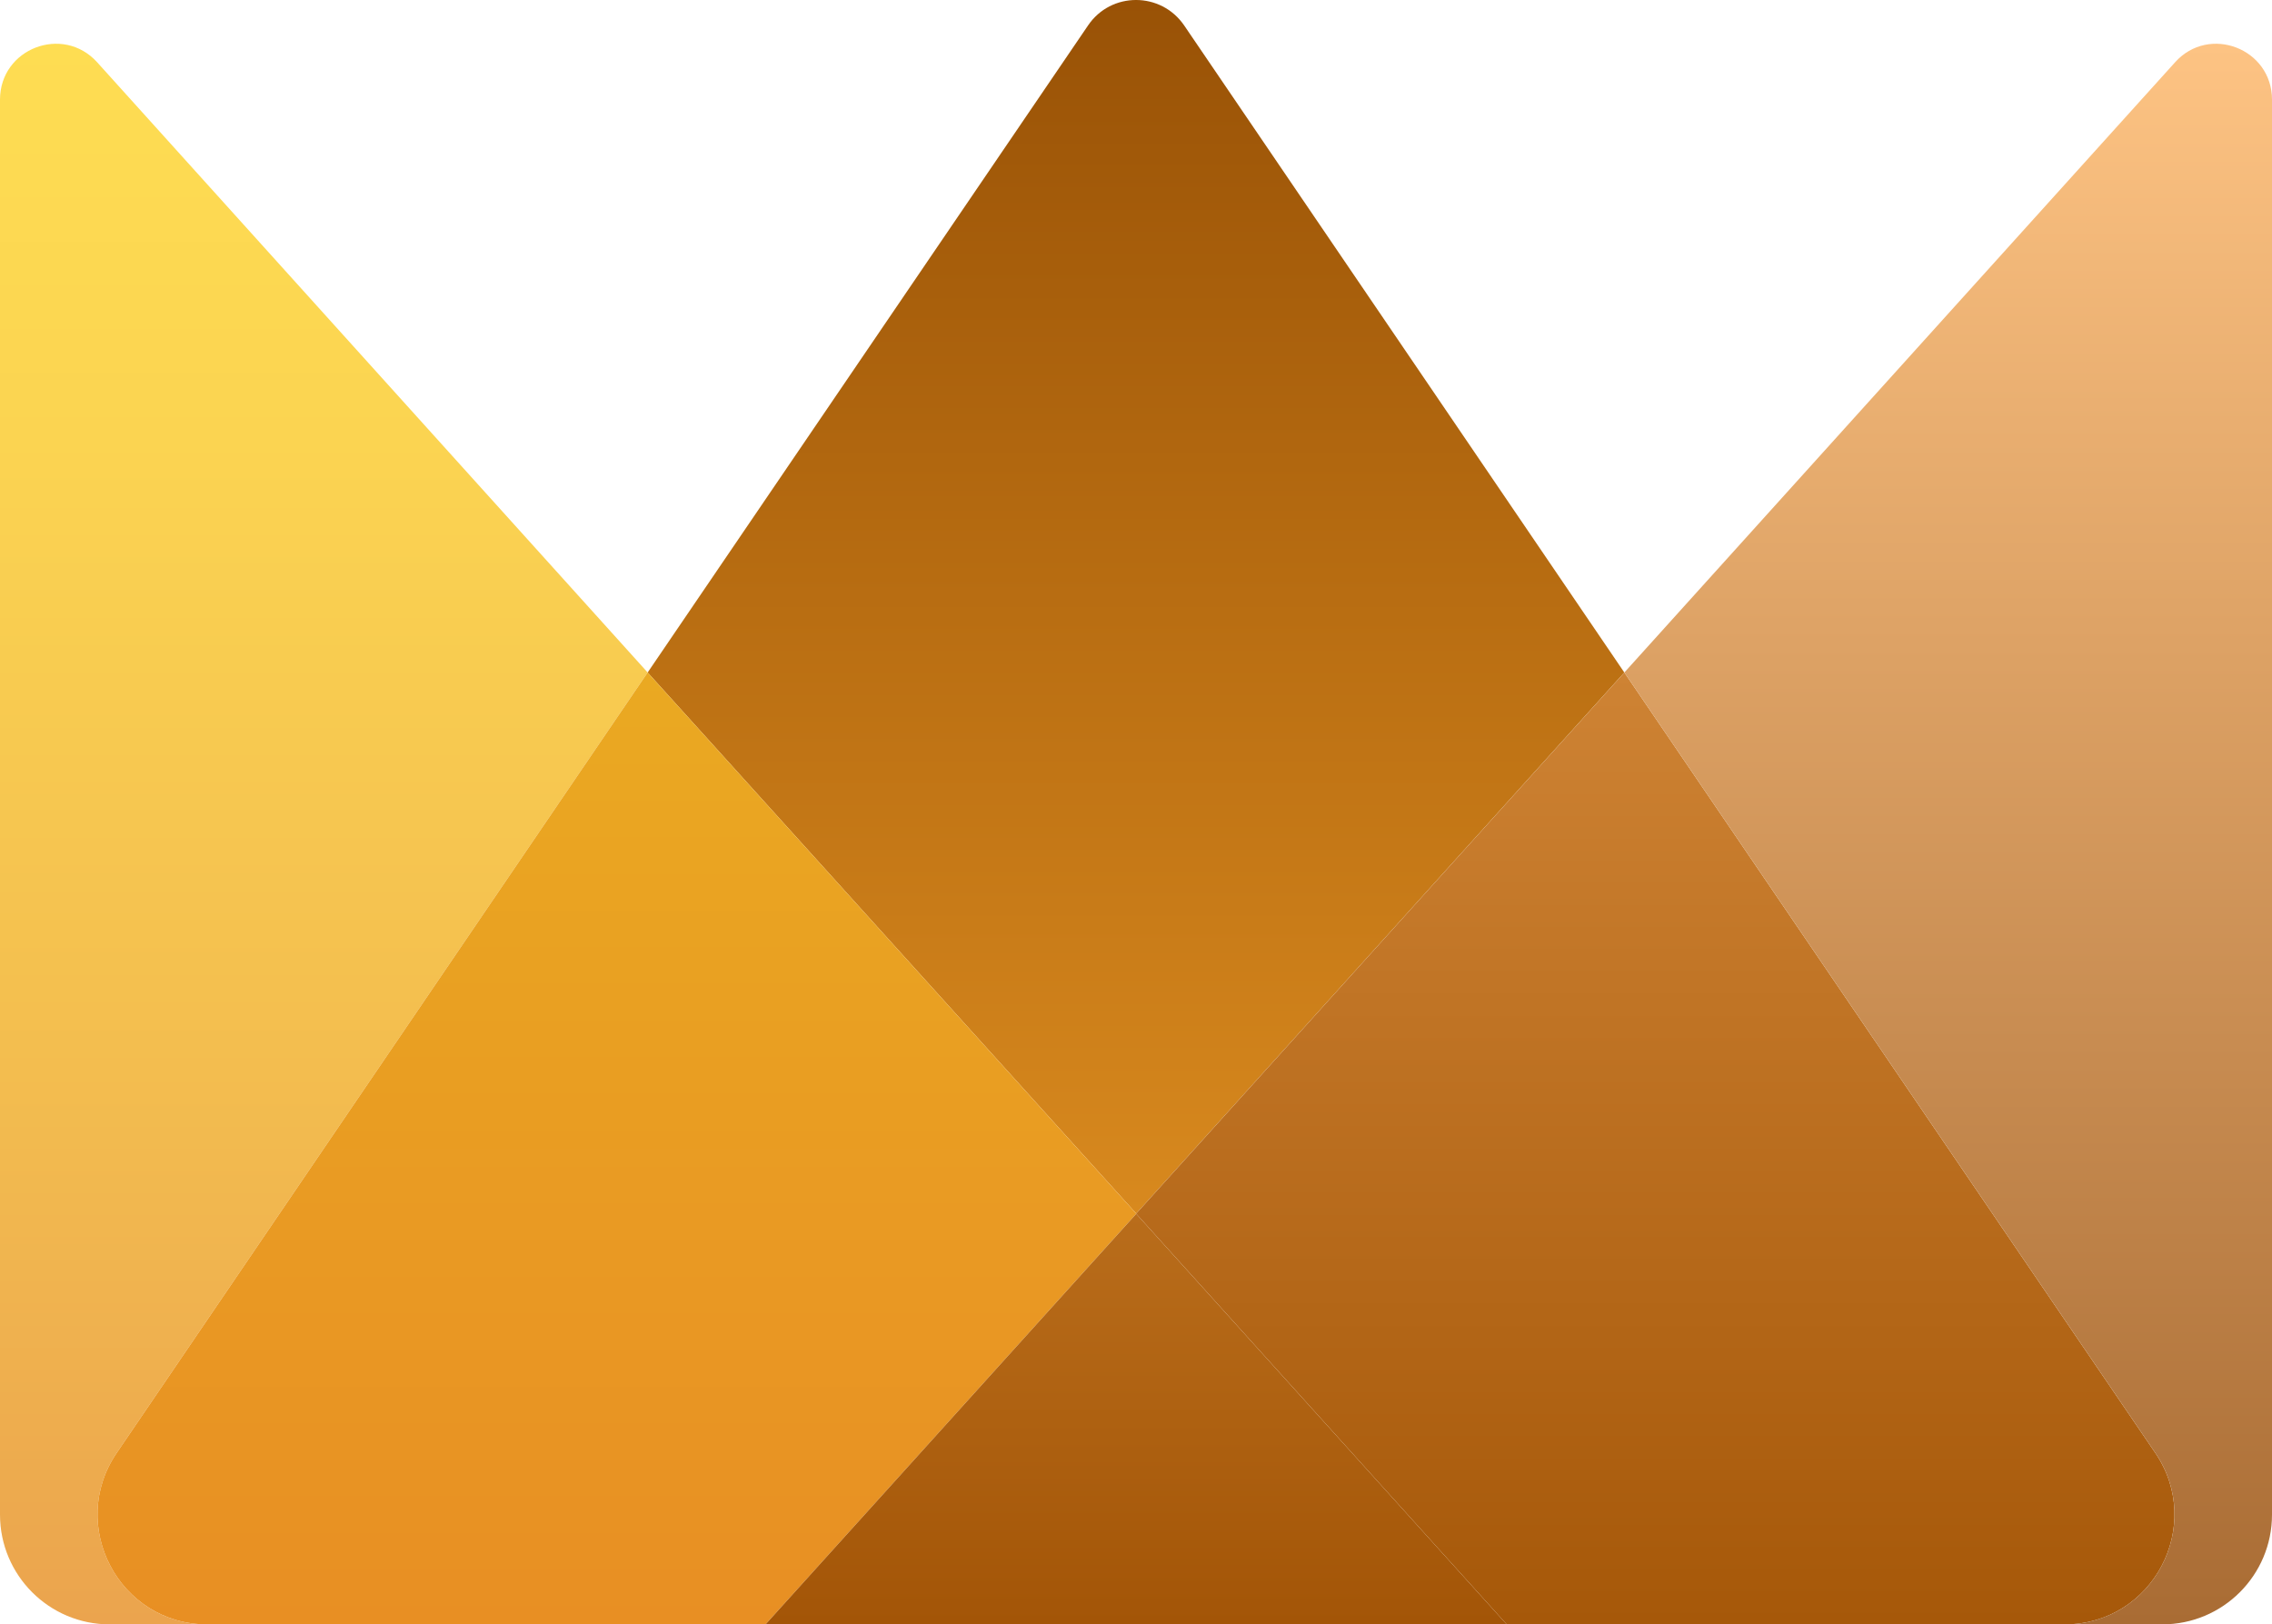
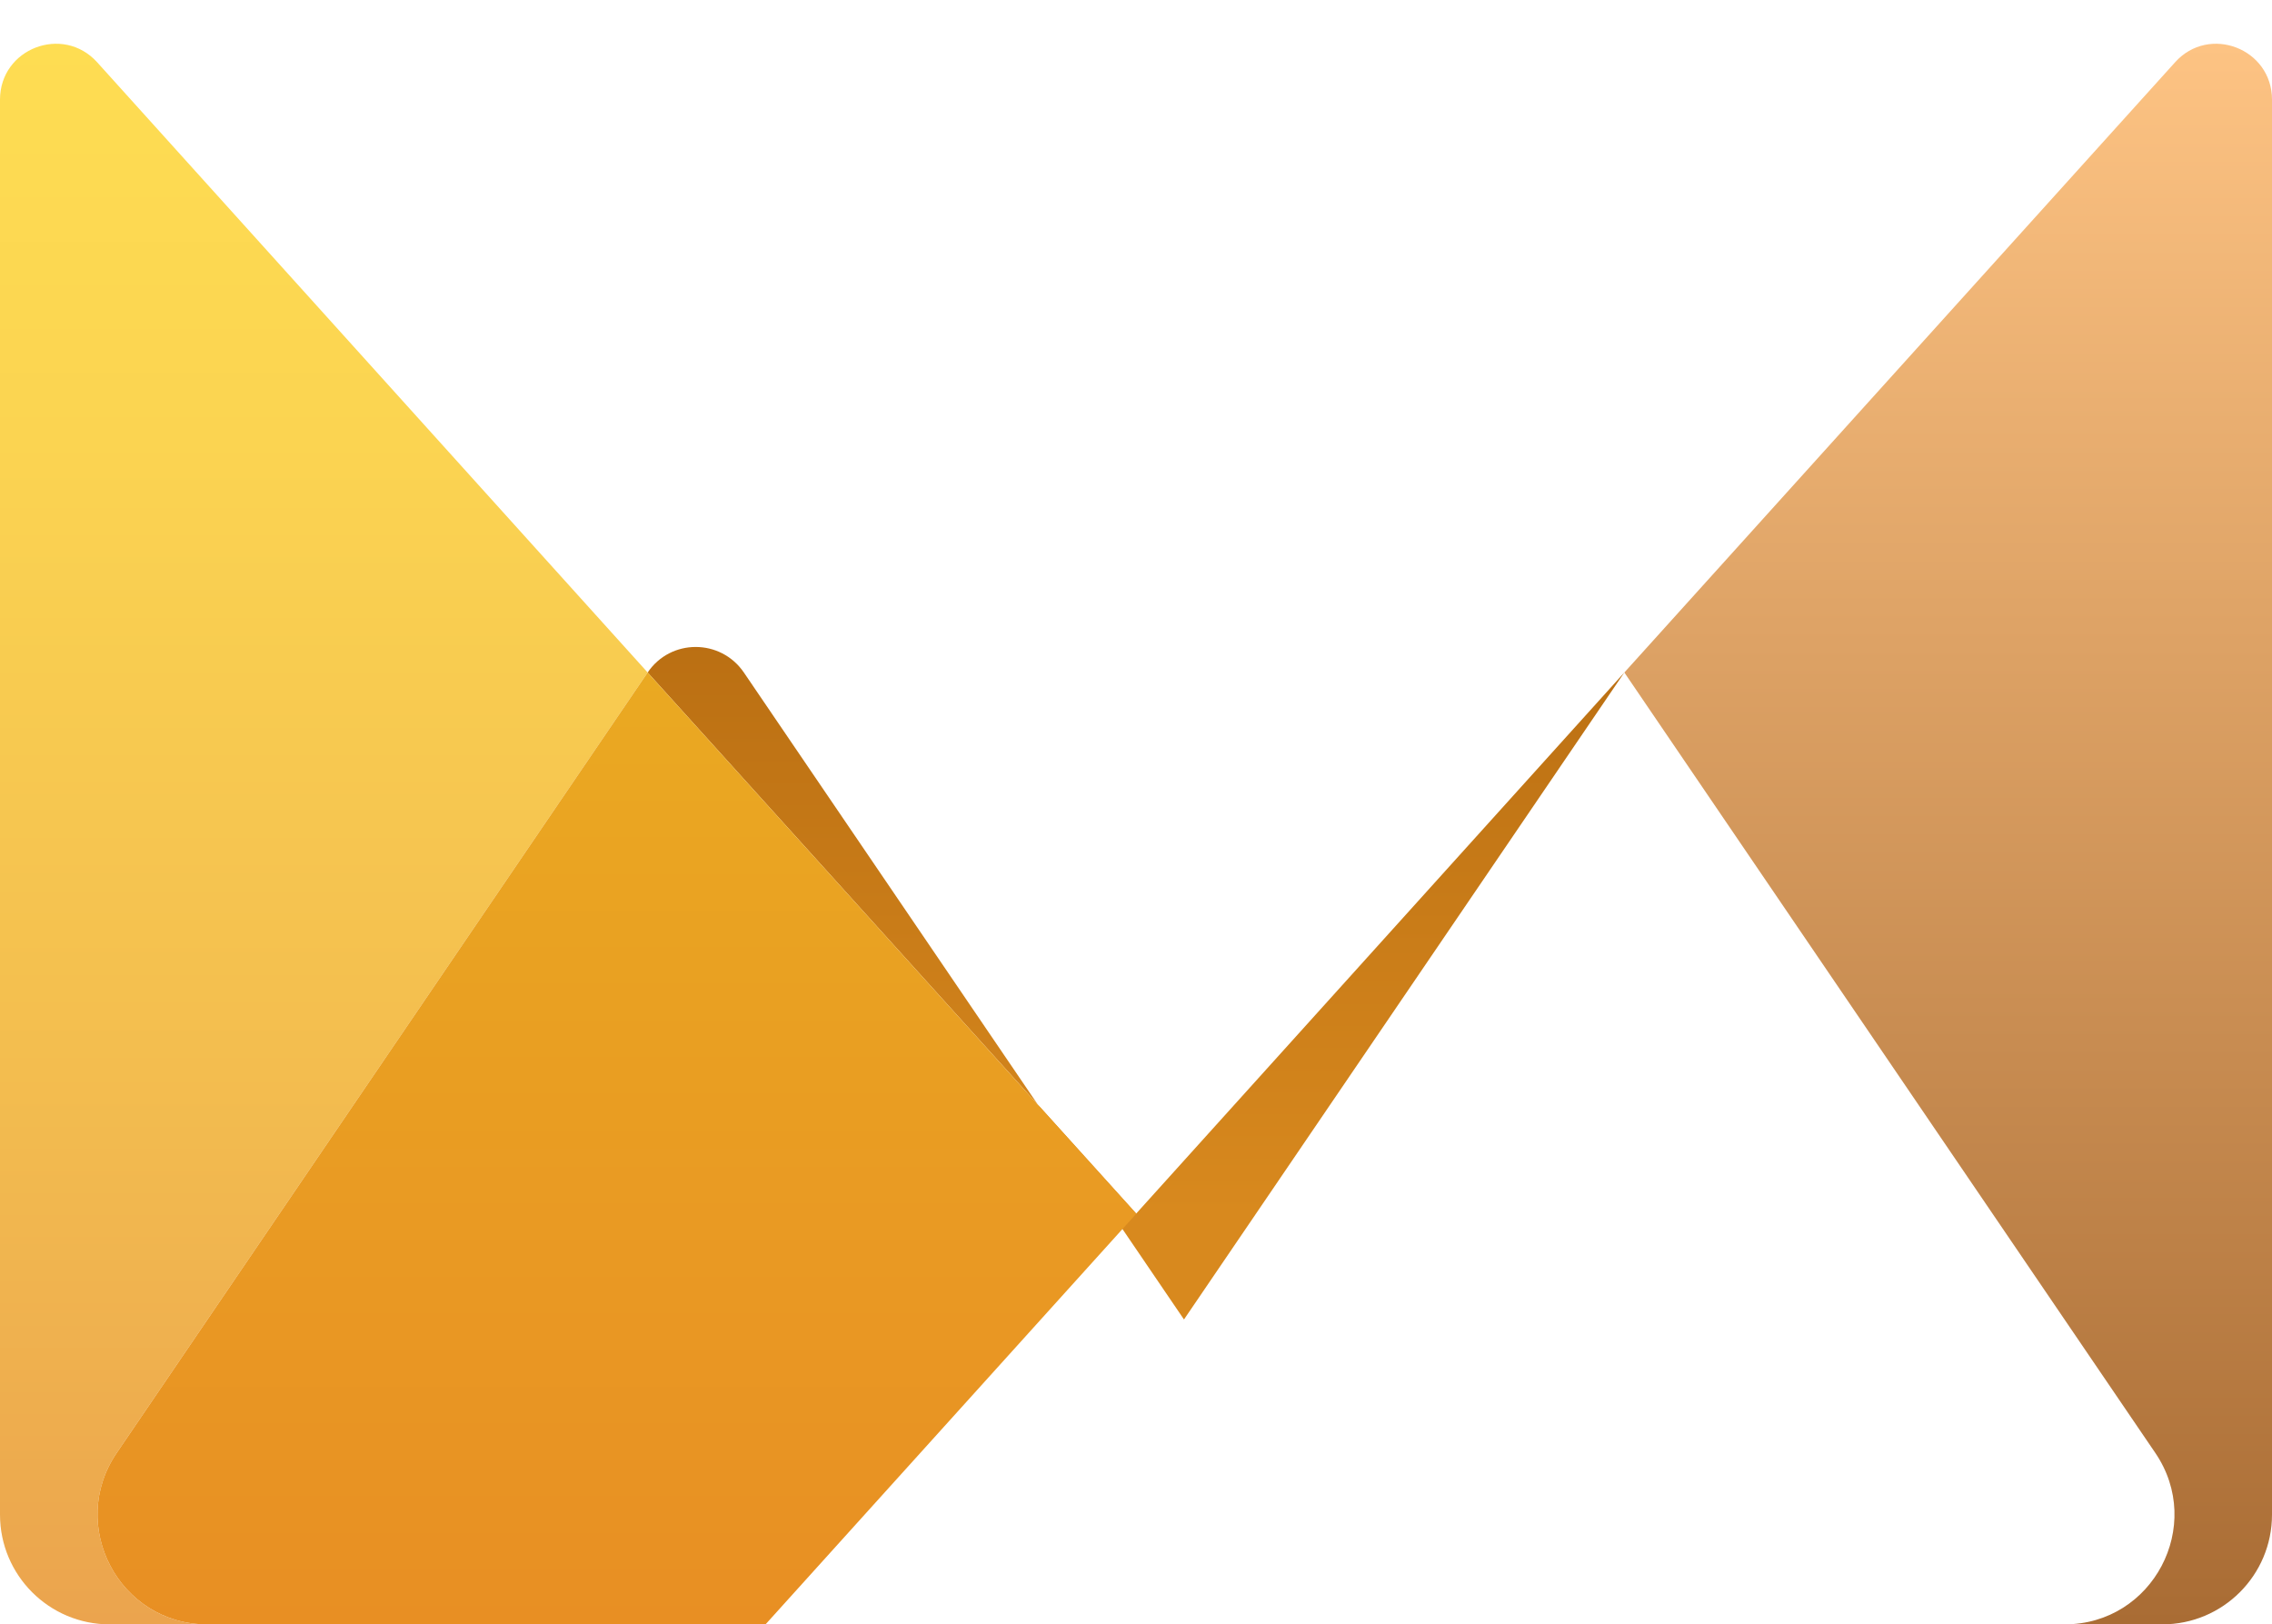
<svg xmlns="http://www.w3.org/2000/svg" id="Layer_2" data-name="Layer 2" viewBox="0 0 1243.19 888.84">
  <defs>
    <style>
      .cls-1 {
        fill: url(#_Безымянный_градиент_32);
      }

      .cls-1, .cls-2, .cls-3, .cls-4, .cls-5, .cls-6 {
        stroke-width: 0px;
      }

      .cls-2 {
        fill: url(#_Безымянный_градиент_27);
      }

      .cls-3 {
        fill: url(#_Безымянный_градиент_21);
      }

      .cls-4 {
        fill: url(#_Безымянный_градиент_23);
      }

      .cls-5 {
        fill: url(#_Безымянный_градиент_29);
      }

      .cls-6 {
        fill: url(#_Безымянный_градиент_36);
      }
    </style>
    <linearGradient id="_Безымянный_градиент_27" data-name="Безымянный градиент 27" x1="621.6" y1="664.05" x2="621.6" y2="0" gradientUnits="userSpaceOnUse">
      <stop offset="0" stop-color="#d8891e" />
      <stop offset="1" stop-color="#995206" />
    </linearGradient>
    <linearGradient id="_Безымянный_градиент_23" data-name="Безымянный градиент 23" x1="177.19" y1="888.84" x2="177.19" y2="23.94" gradientUnits="userSpaceOnUse">
      <stop offset="0" stop-color="#eba44e" />
      <stop offset=".35" stop-color="#f3bd4f" />
      <stop offset=".75" stop-color="#fbd451" />
      <stop offset="1" stop-color="#fedd52" />
    </linearGradient>
    <linearGradient id="_Безымянный_градиент_21" data-name="Безымянный градиент 21" x1="337.54" y1="888.84" x2="337.54" y2="367.98" gradientUnits="userSpaceOnUse">
      <stop offset="0" stop-color="#e88f23" />
      <stop offset="1" stop-color="#eaa922" />
    </linearGradient>
    <linearGradient id="_Безымянный_градиент_29" data-name="Безымянный градиент 29" x1="621.66" y1="888.84" x2="621.66" y2="664.17" gradientUnits="userSpaceOnUse">
      <stop offset="0" stop-color="#a35507" />
      <stop offset="1" stop-color="#b96d1b" />
    </linearGradient>
    <linearGradient id="_Безымянный_градиент_32" data-name="Безымянный градиент 32" x1="905.78" y1="888.84" x2="905.78" y2="367.98" gradientUnits="userSpaceOnUse">
      <stop offset="0" stop-color="#a65809" />
      <stop offset="1" stop-color="#ce8334" />
    </linearGradient>
    <linearGradient id="_Безымянный_градиент_36" data-name="Безымянный градиент 36" x1="1066" y1="888.84" x2="1066" y2="23.94" gradientUnits="userSpaceOnUse">
      <stop offset="0" stop-color="#a96c34" />
      <stop offset="1" stop-color="#fdc383" />
    </linearGradient>
  </defs>
  <g id="_Слой_1" data-name="Слой 1">
    <g>
-       <path class="cls-2" d="m888.8,367.98l-267.09,296.06-267.33-296.06L595.33,13.96c12.58-18.62,39.95-18.62,52.65,0l240.82,354.02Z" />
+       <path class="cls-2" d="m888.8,367.98l-267.09,296.06-267.33-296.06c12.58-18.62,39.95-18.62,52.65,0l240.82,354.02Z" />
      <path class="cls-4" d="m113.44,888.84h-53.39c-33.17,0-60.05-26.88-60.05-60.05V54.53C0,26.54,34.4,13.35,53.15,34.06l301.24,333.92L63.87,795c-27.13,39.83,1.36,93.84,49.57,93.84Z" />
      <path class="cls-3" d="m621.72,664.05v.12l-202.84,224.67H113.44c-48.21,0-76.7-54.01-49.57-93.84l290.51-427.01,267.33,296.06Z" />
-       <polygon class="cls-5" points="824.44 888.84 418.88 888.84 621.72 664.17 824.44 888.84" />
-       <path class="cls-1" d="m1129.75,888.84h-305.31l-202.72-224.67v-.12l267.09-296.06,290.51,427.01c27.13,39.83-1.36,93.84-49.57,93.84Z" />
      <path class="cls-6" d="m1243.19,54.53v774.25c0,33.17-26.88,60.05-60.05,60.05h-53.39c48.21,0,76.7-54.01,49.57-93.84l-290.51-427.01L1190.17,34.06c18.62-20.71,53.02-7.52,53.02,20.47Z" />
    </g>
  </g>
</svg>